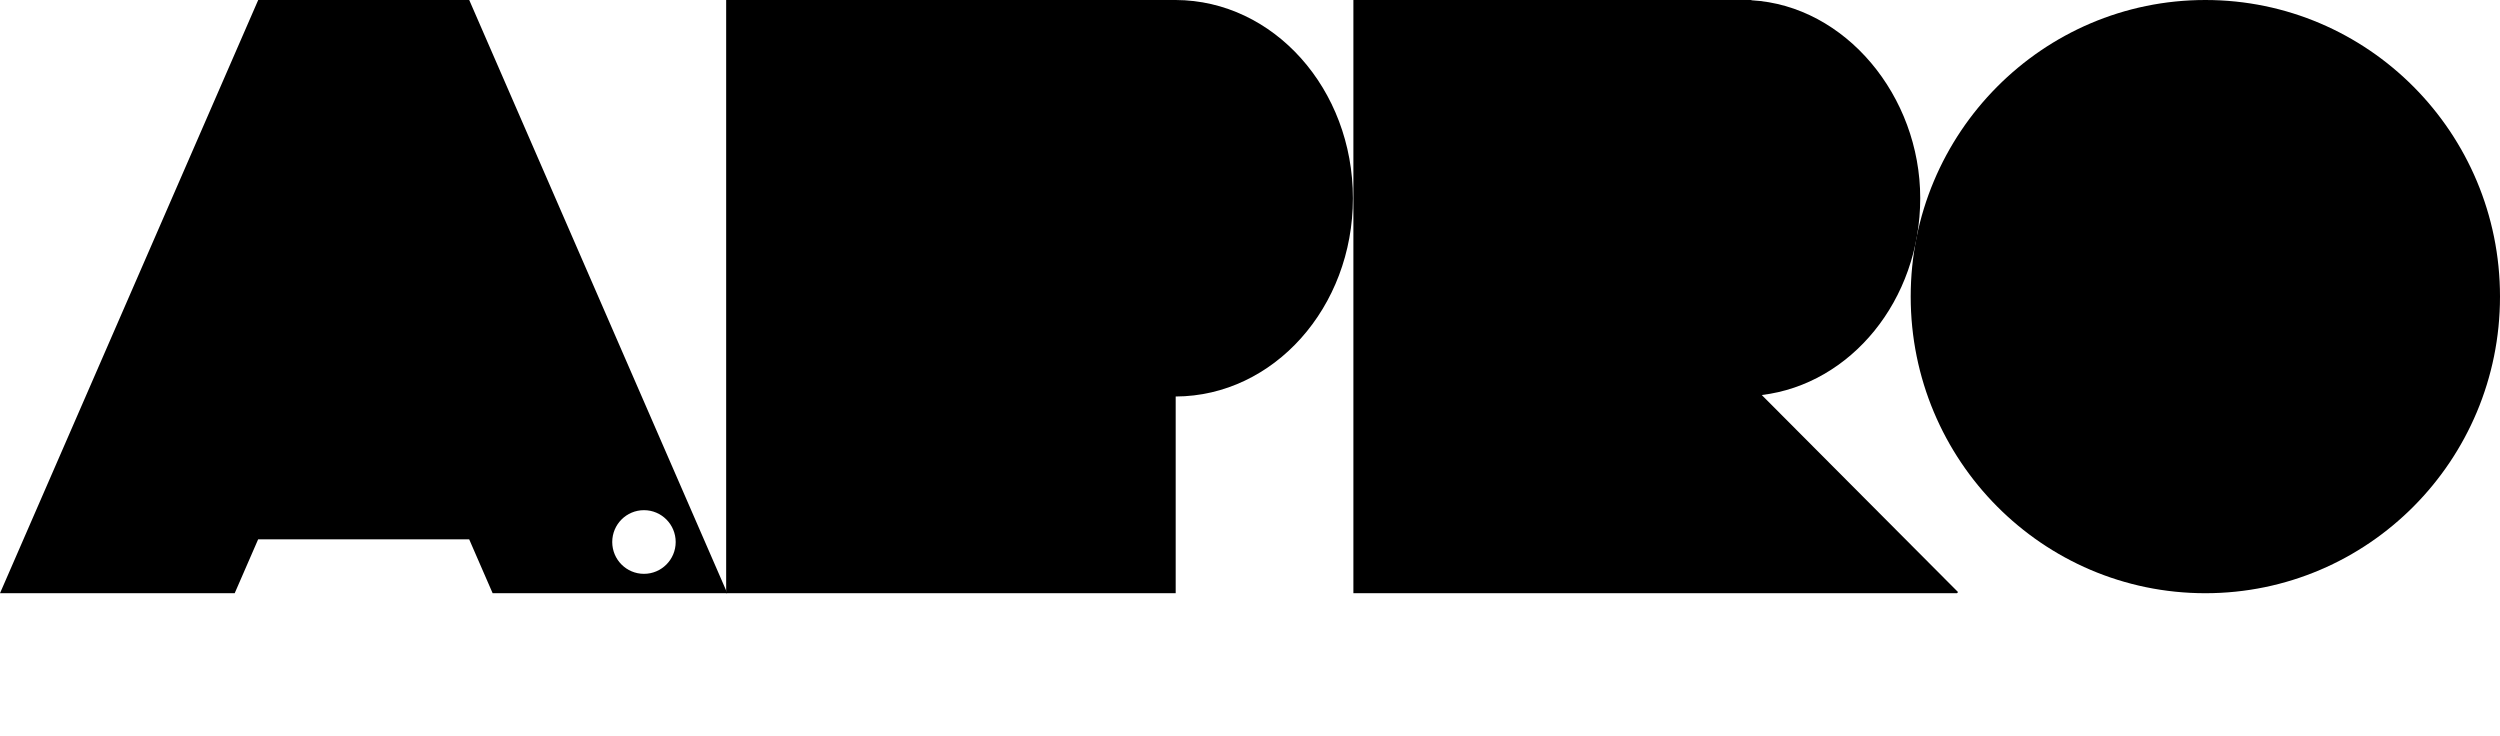
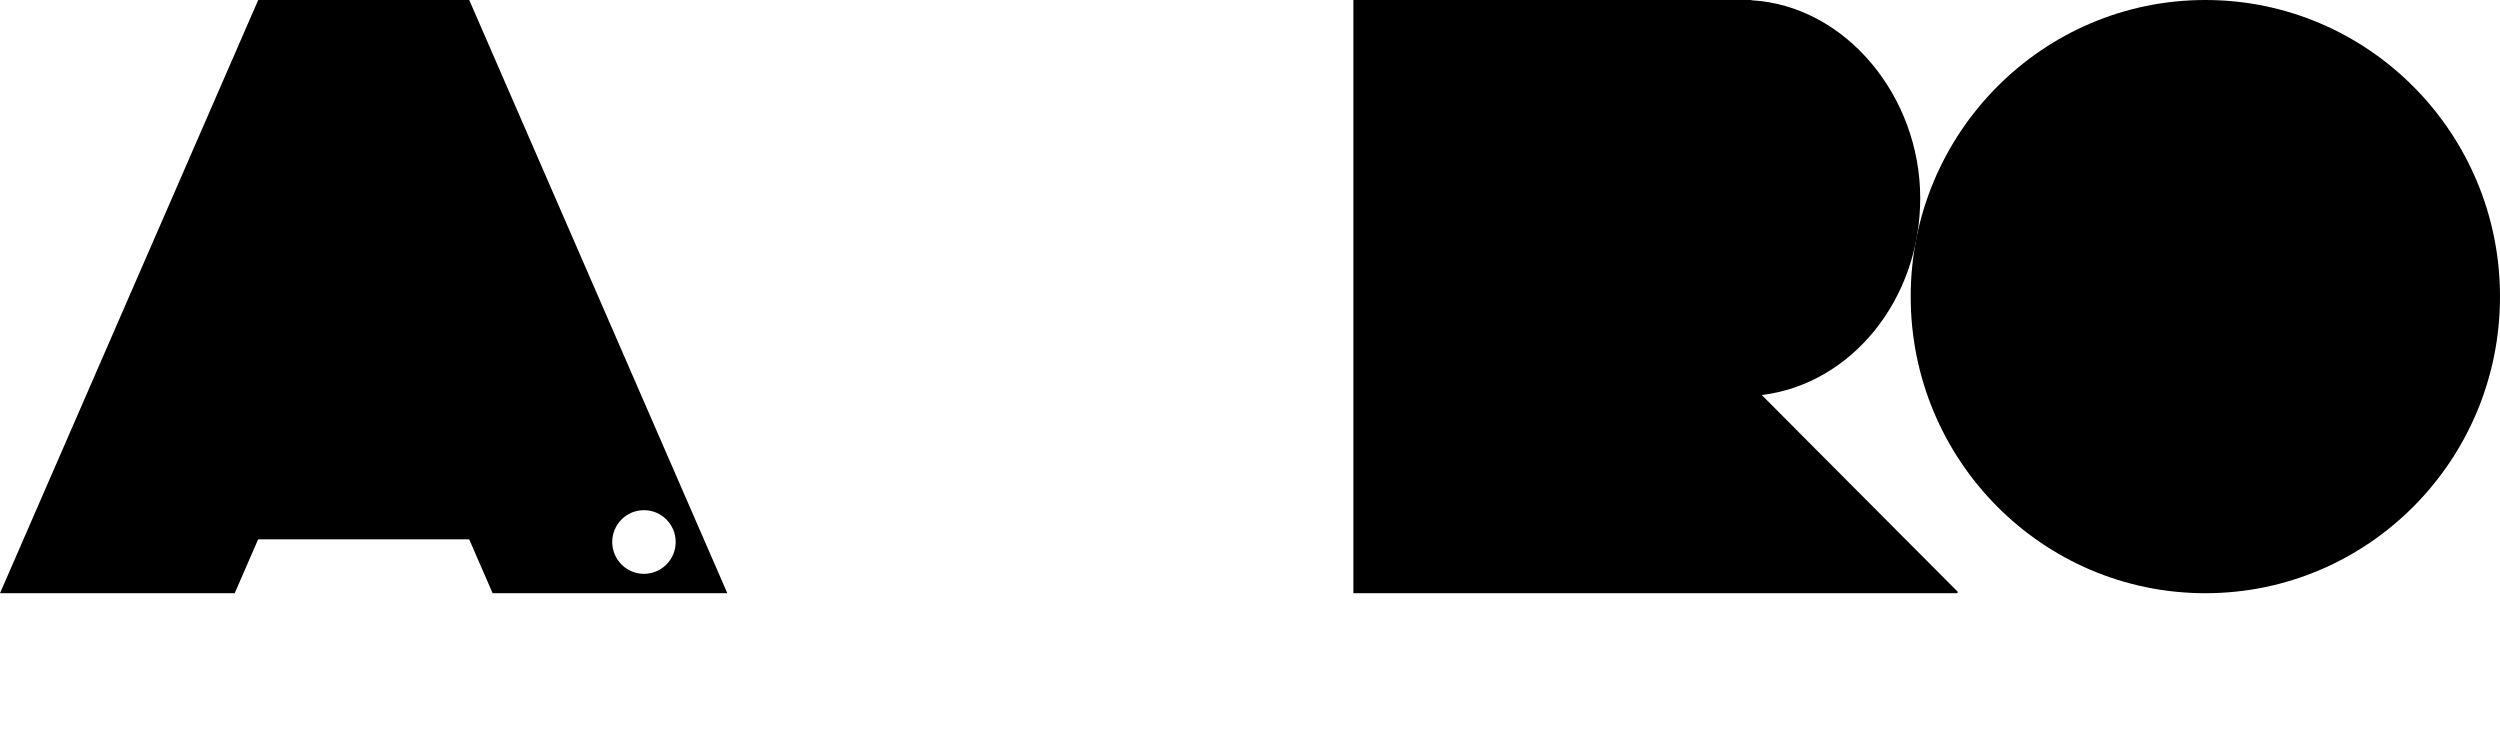
<svg xmlns="http://www.w3.org/2000/svg" id="LOGO_ONLY" data-name="LOGO ONLY" viewBox="0 0 472 139">
  <defs>
    <style>
      .cls-1 {
      fill: #000;
      stroke-width: 0px;
      }
    </style>
  </defs>
  <ellipse class="cls-1" cx="416.37" cy="56" rx="55.63" ry="56" />
  <path class="cls-1" d="M332.62,74.58c16.82-2.04,29.92-17.9,29.92-37.17S348.42,1.05,330.67.05v-.05h-75.15v112h113.95l.21-.21-37.06-37.21Z" />
-   <path class="cls-1" d="M221.97,0h0s-84.87,0-84.87,0v112h84.87v-37.14c18.49-.07,33.46-16.8,33.46-37.43S240.47.07,221.97,0Z" />
  <path class="cls-1" d="M88.59,0h-39.84L0,112h44.31l4.43-10.18h39.84l4.43,10.18h44.26v-.11L88.59,0ZM121.58,108.34c-3.31,0-5.99-2.69-5.99-6.01s2.68-6.01,5.99-6.01,5.99,2.69,5.99,6.01-2.68,6.01-5.99,6.01Z" />
</svg>